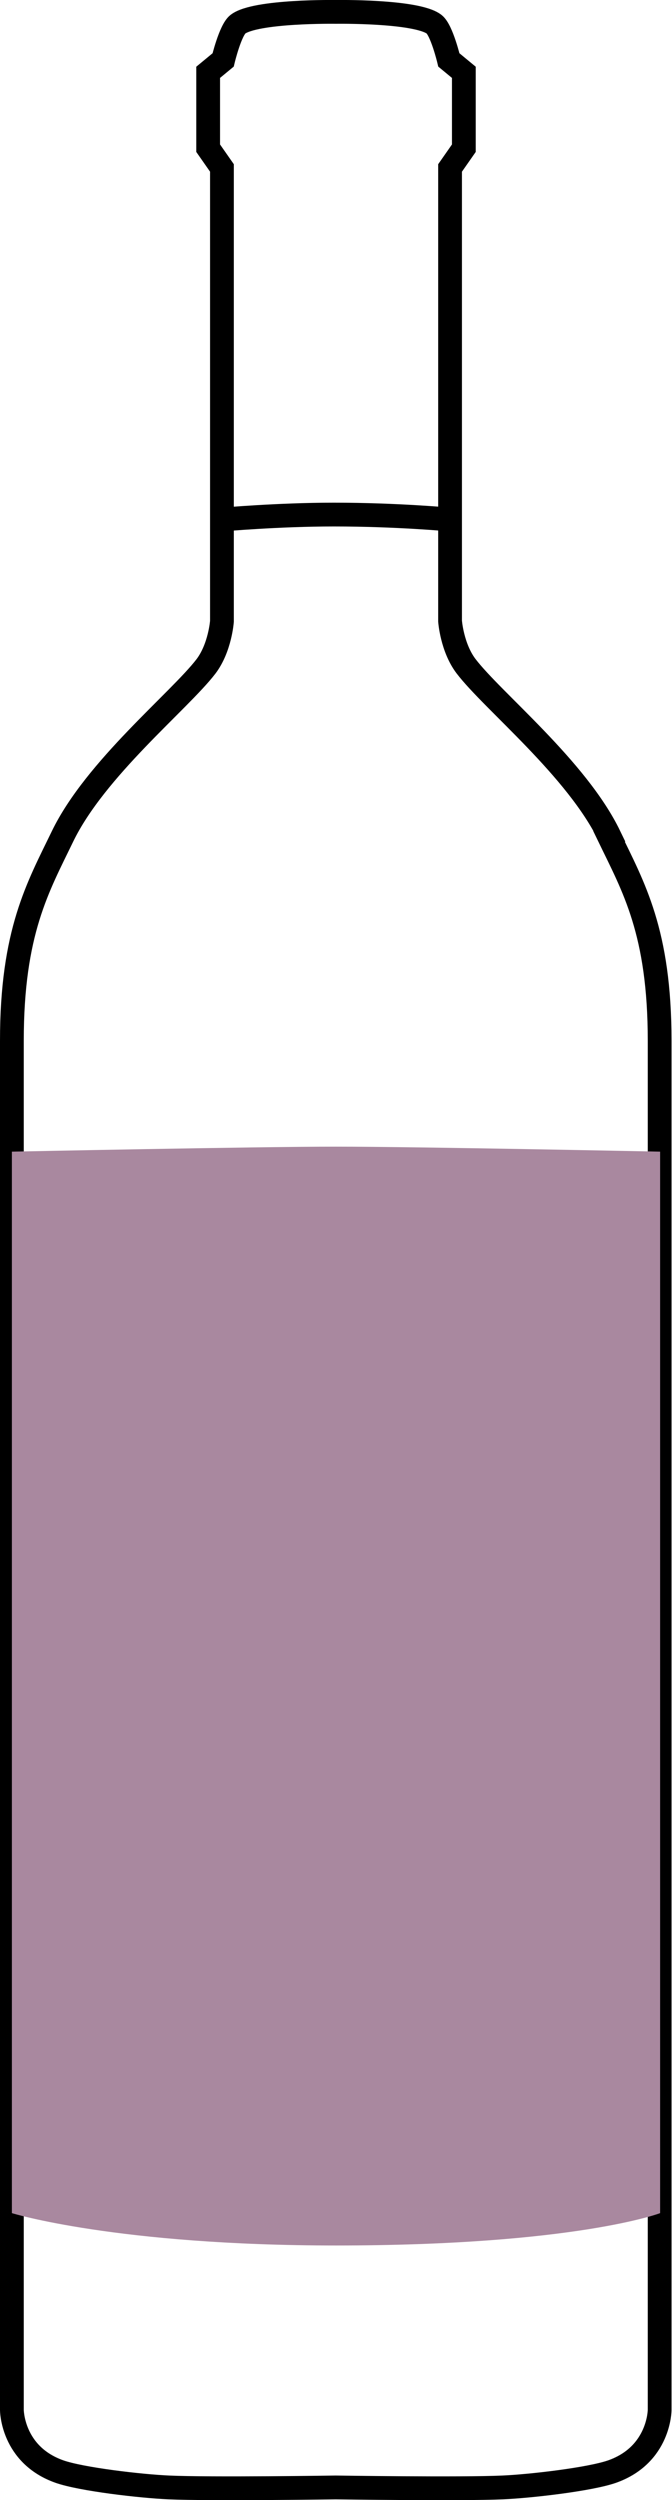
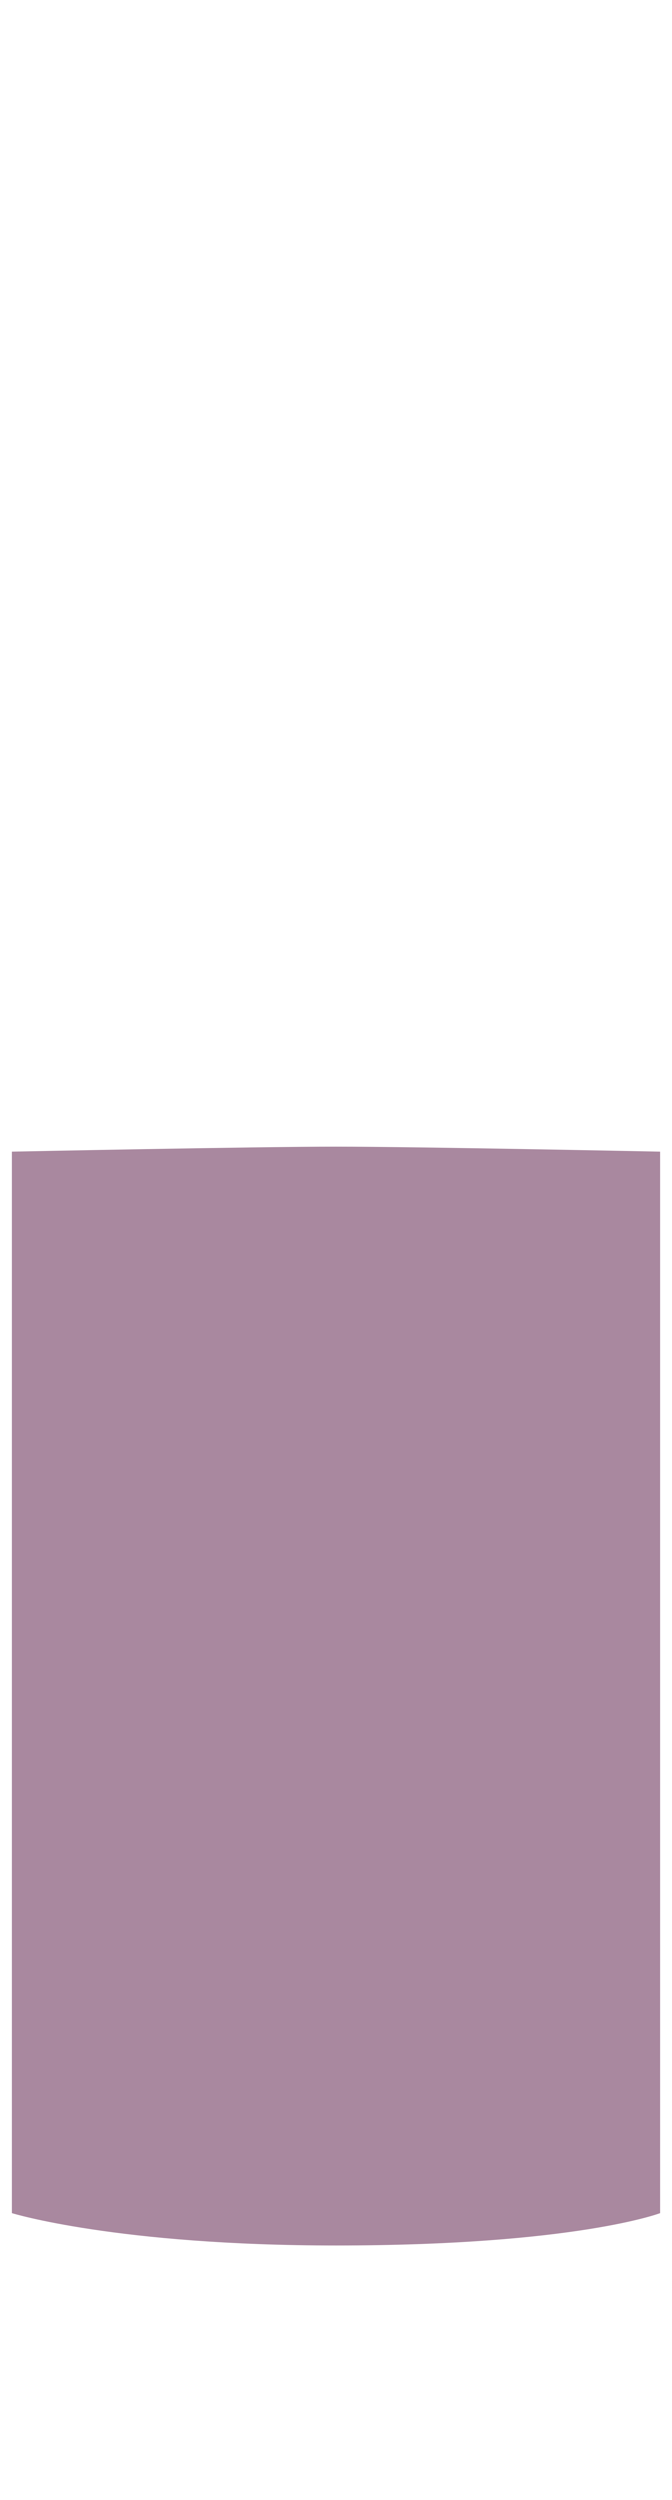
<svg xmlns="http://www.w3.org/2000/svg" id="Livello_2" data-name="Livello 2" viewBox="0 0 28.28 105.09">
  <defs>
    <style>
      .cls-1 {
        fill: none;
        stroke: #000;
        stroke-miterlimit: 10;
      }

      .cls-2 {
        fill: #a9889f;
        stroke-width: 0px;
      }
    </style>
  </defs>
  <g id="grafica">
    <g>
-       <path class="cls-1" d="M25.65,35.15c-1.37-2.84-4.92-5.68-6.04-7.15-.59-.78-.67-1.89-.67-1.89V7.06l.58-.83v-3.19l-.63-.52s-.3-1.25-.62-1.5c-.74-.57-4.13-.52-4.13-.52,0,0-3.39-.05-4.13.52-.32.25-.62,1.5-.62,1.5l-.63.52v3.19l.58.83v19.06s-.08,1.11-.67,1.89c-1.12,1.46-4.66,4.3-6.04,7.15-1.03,2.13-2.13,4.01-2.13,8.59v57.55s0,1.88,1.99,2.59c.93.33,3.45.62,4.61.67,1.76.08,7.03,0,7.03,0,0,0,5.28.08,7.03,0,1.16-.05,3.68-.34,4.61-.67,1.99-.71,1.99-2.59,1.99-2.59v-57.55c0-4.58-1.1-6.46-2.13-8.59Z" />
      <path class="cls-2" d="M27.78,93.03s-3.57,1.36-13.64,1.36c-9.24,0-13.64-1.36-13.64-1.36v-44.62s10.23-.21,13.64-.21,13.64.21,13.64.21v44.62Z" />
-       <path class="cls-1" d="M9.34,21.84s2.36-.21,4.71-.21c2.67,0,4.89.21,4.89.21" />
    </g>
  </g>
</svg>